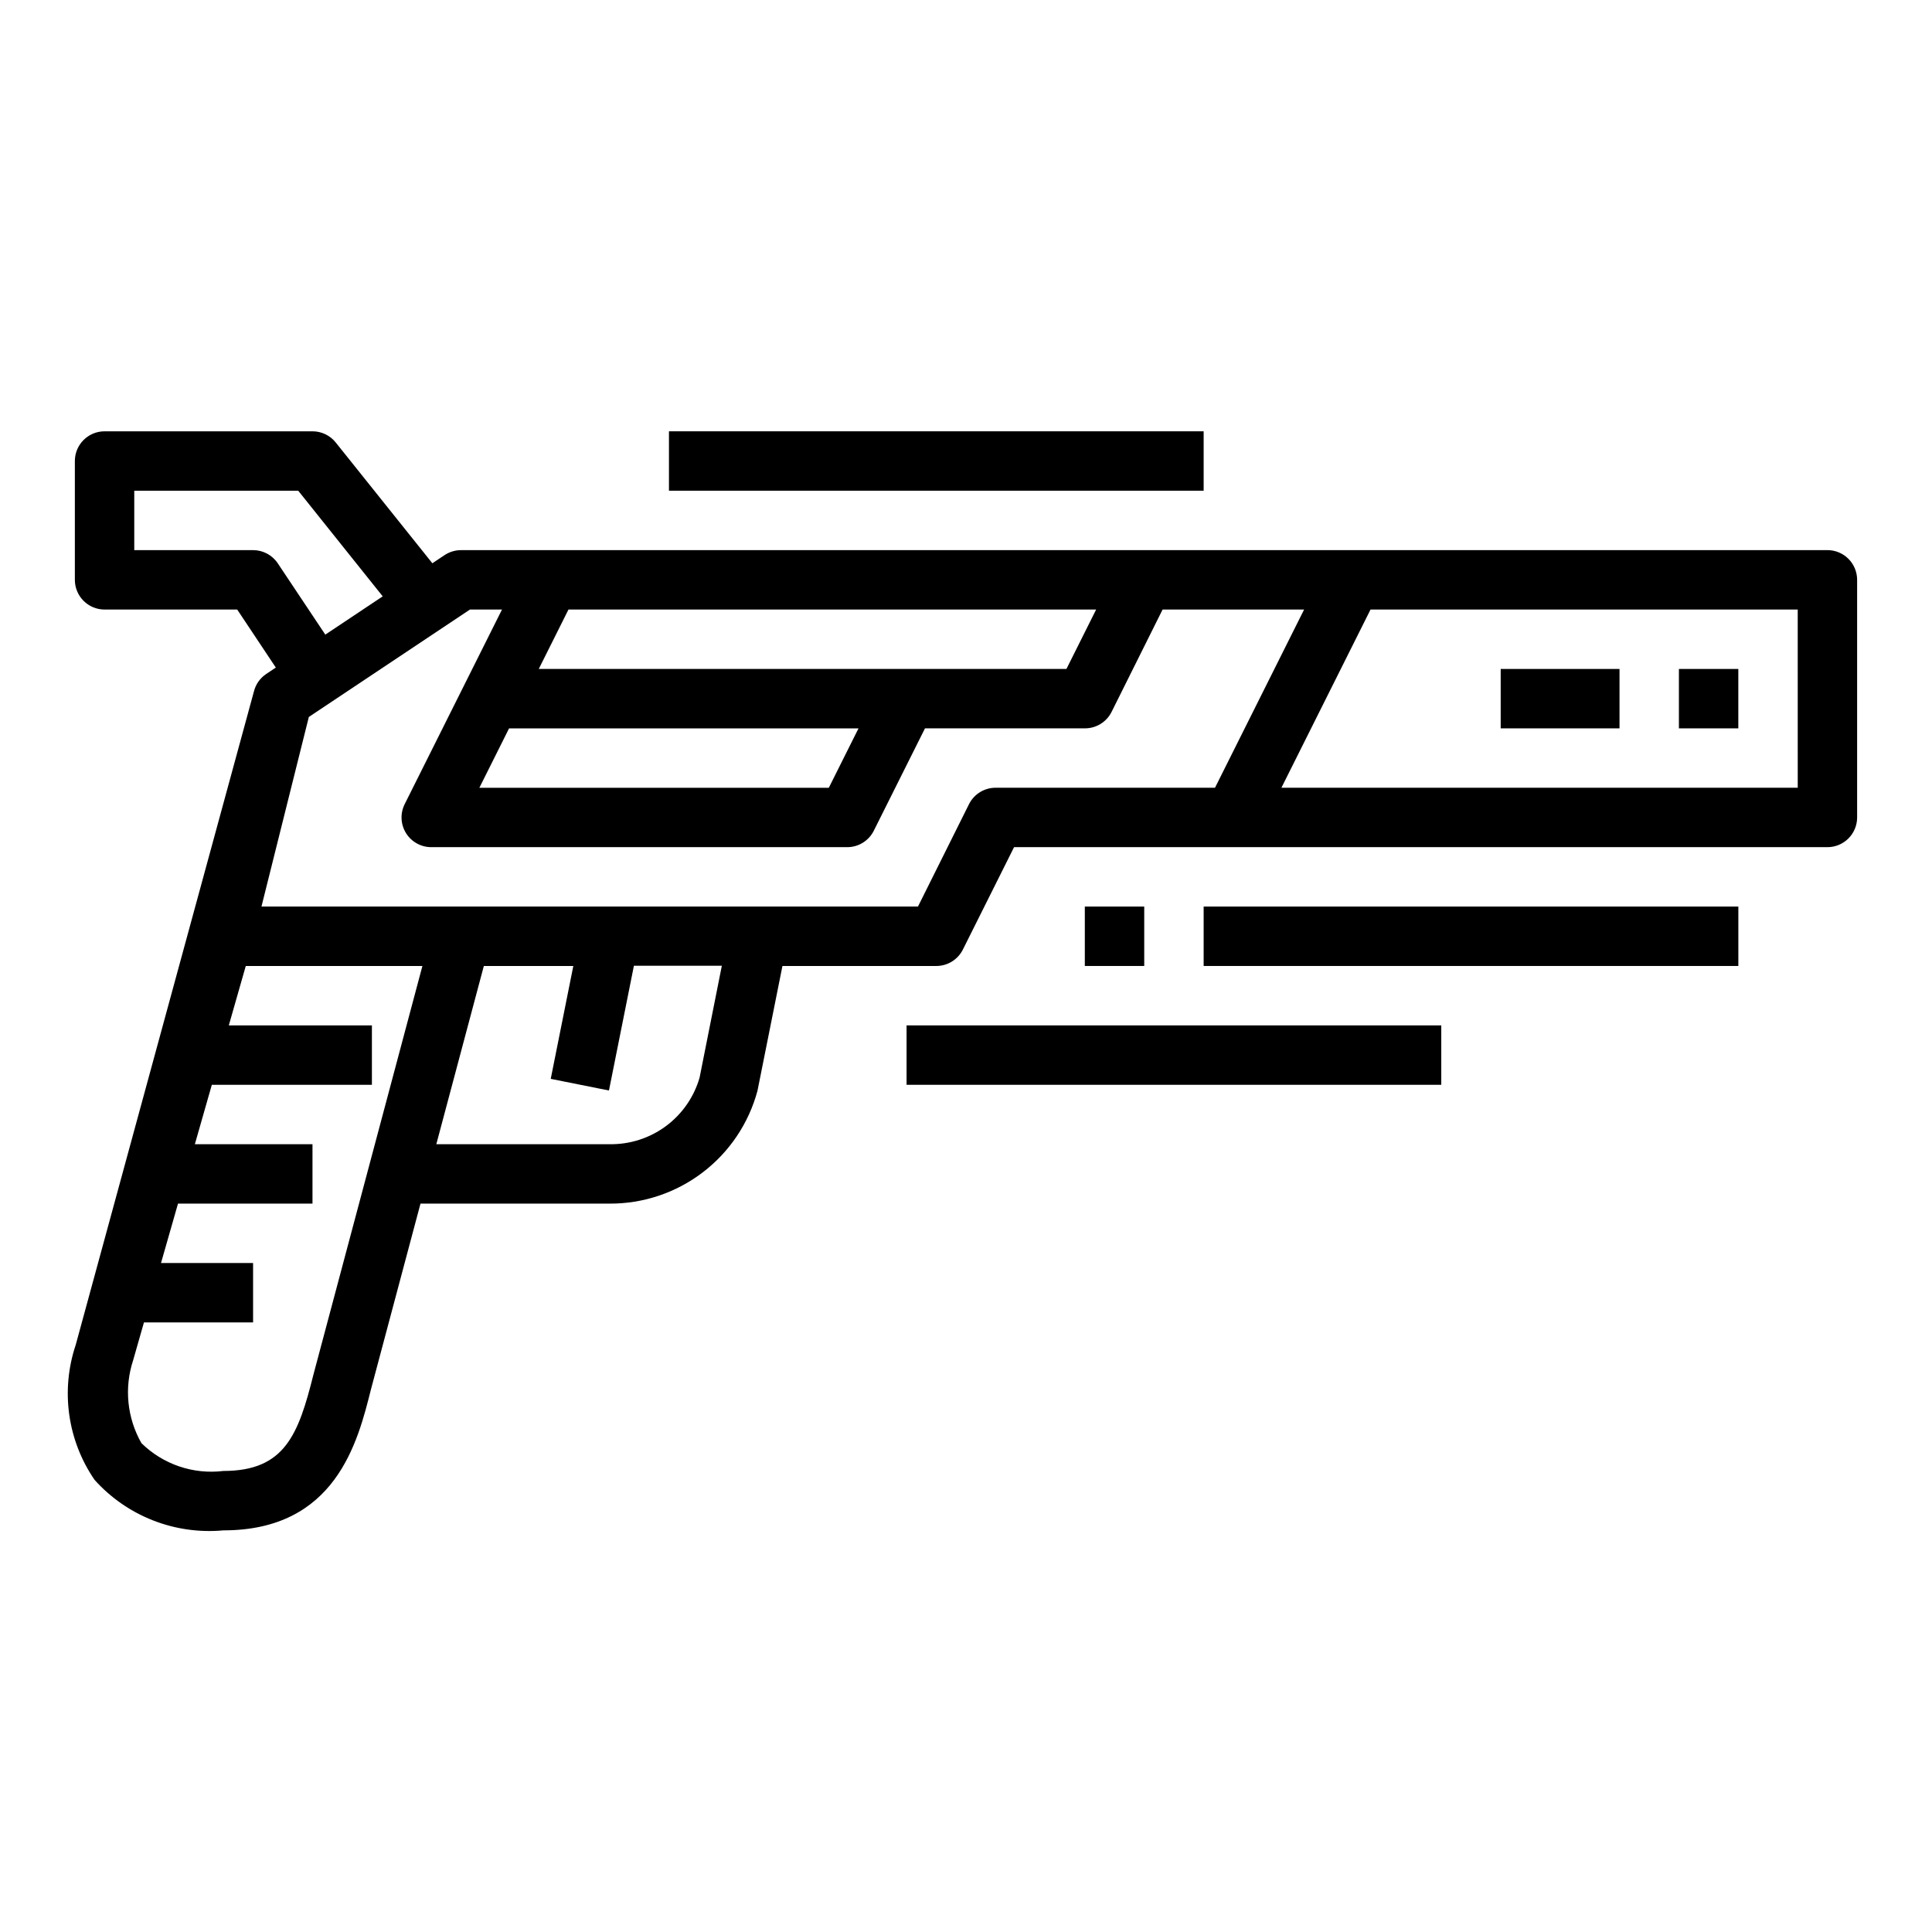
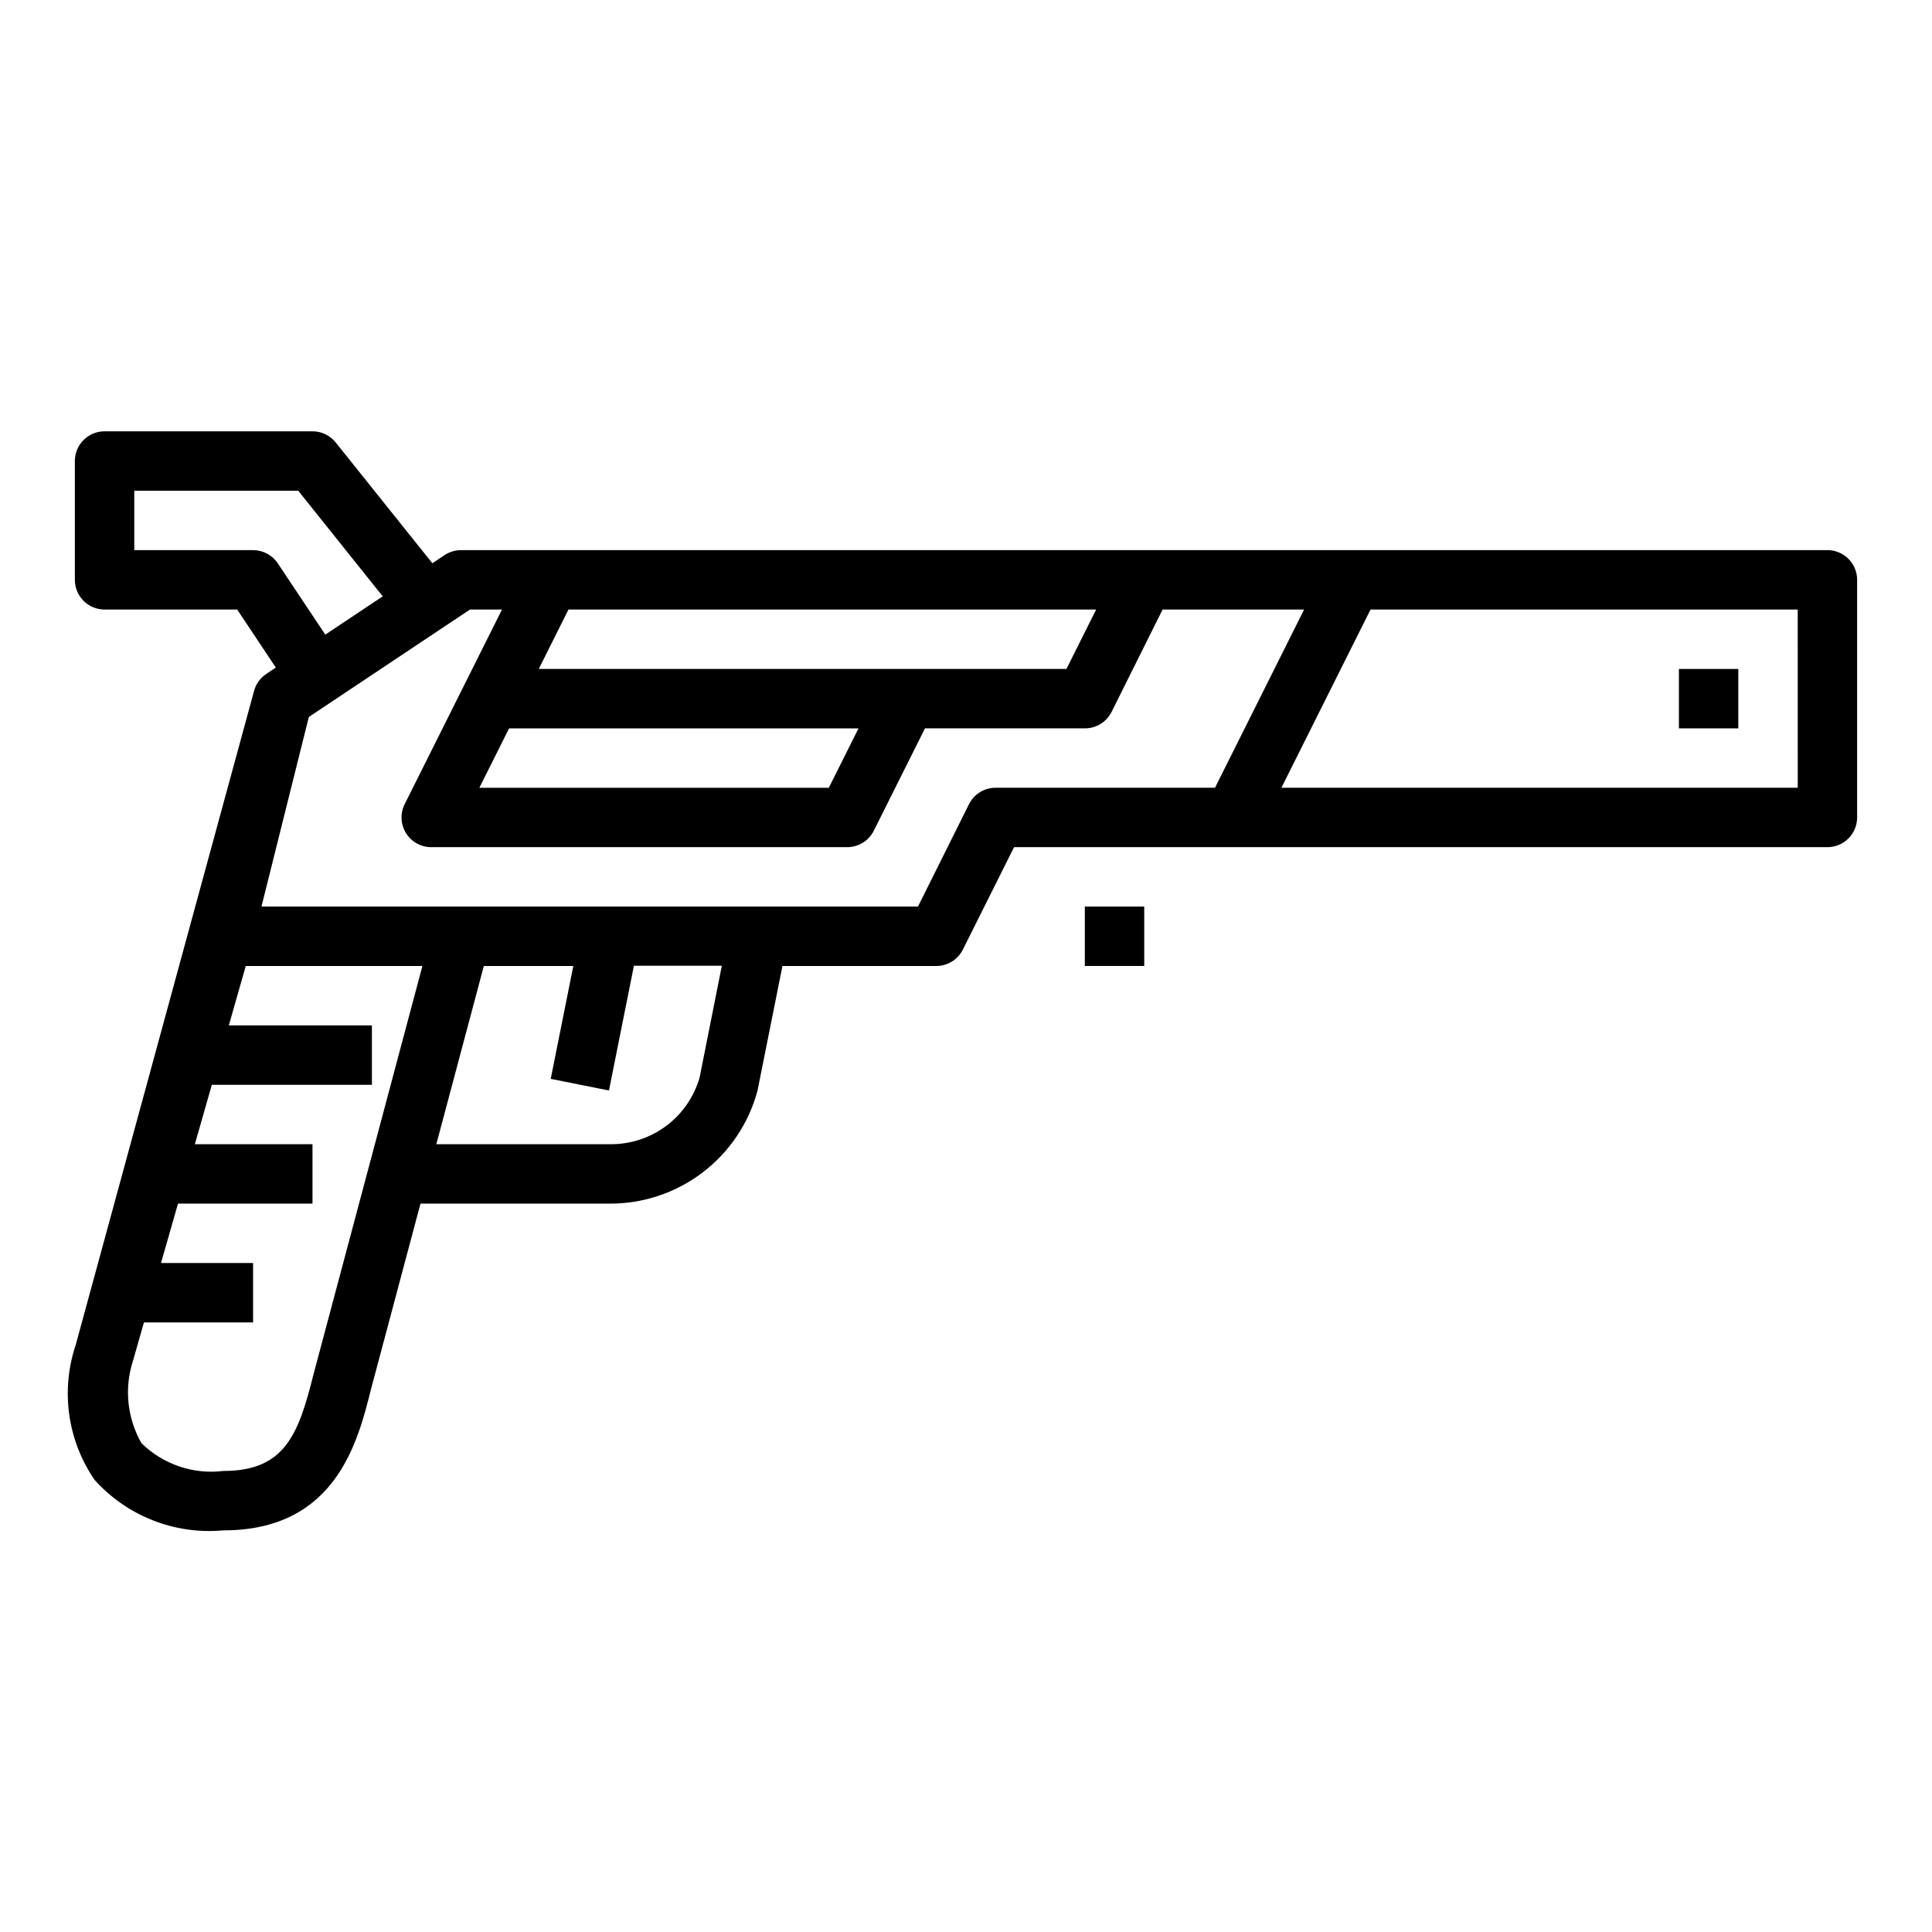
<svg xmlns="http://www.w3.org/2000/svg" fill="#000000" width="800px" height="800px" version="1.1" viewBox="144 144 512 512">
  <g>
    <path d="m628.29 289.79h-362.11c-1.555 0.004-3.074 0.465-4.371 1.324l-3.227 2.156-25.617-32.016c-1.492-1.867-3.754-2.953-6.148-2.953h-55.102c-4.348 0-7.875 3.527-7.875 7.875v31.488c0 2.086 0.832 4.09 2.309 5.566 1.477 1.473 3.477 2.305 5.566 2.305h35.148l10.234 15.375-2.535 1.691c-1.629 1.086-2.797 2.742-3.269 4.644l-47.23 173.18c-4.035 12.043-2.188 25.281 5 35.754 8.621 9.609 21.281 14.57 34.141 13.383 29.766 0 35.621-23.449 39.094-37.328l13.137-49.262h50.105c8.918 0.043 17.605-2.867 24.695-8.281 7.094-5.41 12.195-13.02 14.508-21.633l6.613-33.062h40.773c2.984 0 5.715-1.688 7.047-4.356l13.562-27.133h215.55c2.086 0 4.09-0.832 5.566-2.309 1.473-1.477 2.305-3.477 2.305-5.566v-62.973c0-2.09-0.832-4.094-2.305-5.566-1.477-1.477-3.481-2.309-5.566-2.309zm-193.8 15.746-7.871 15.742h-139.84l7.871-15.742zm-155.58 31.488h92.605l-7.871 15.742h-92.605zm-48.703-24.844-12.594-18.895c-1.461-2.184-3.918-3.496-6.543-3.496h-31.488v-15.742h43.453l22.387 27.992zm-3.148 196.12c-3.977 15.875-7.566 25.52-23.859 25.52-7.984 0.98-15.98-1.734-21.719-7.371-3.805-6.68-4.602-14.66-2.199-21.961l2.867-10.031h28.922v-15.742h-24.402l4.504-15.742h35.641v-15.746h-31.172l4.496-15.742h42.422v-15.746h-37.922l4.496-15.742h46.809zm102.34-78.719v-0.004c-1.484 5.156-4.625 9.676-8.938 12.867-4.316 3.191-9.559 4.871-14.922 4.781h-45.91l12.594-47.23h23.711l-5.984 29.914 15.43 3.086 6.613-33.062h23.301zm136.59-76.82h-58.109c-3-0.016-5.746 1.672-7.086 4.356l-13.523 27.133h-173.98l12.555-50.246 42.699-28.473h8.492l-25.797 51.586h0.004c-1.223 2.441-1.09 5.348 0.352 7.668 1.441 2.324 3.984 3.731 6.715 3.723h110.21c2.981 0 5.711-1.684 7.043-4.356l13.566-27.133h42.367c2.996 0.016 5.742-1.672 7.082-4.356l13.523-27.133h37.504zm154.43 0h-136.83l23.617-47.23h113.21z" />
-     <path d="m541.7 321.28h31.488v15.742h-31.488z" />
    <path d="m588.93 321.28h15.742v15.742h-15.742z" />
-     <path d="m384.25 415.74h141.7v15.742h-141.7z" />
-     <path d="m321.28 258.3h141.7v15.742h-141.7z" />
-     <path d="m462.98 384.25h141.7v15.742h-141.7z" />
    <path d="m431.49 384.25h15.742v15.742h-15.742z" />
  </g>
</svg>